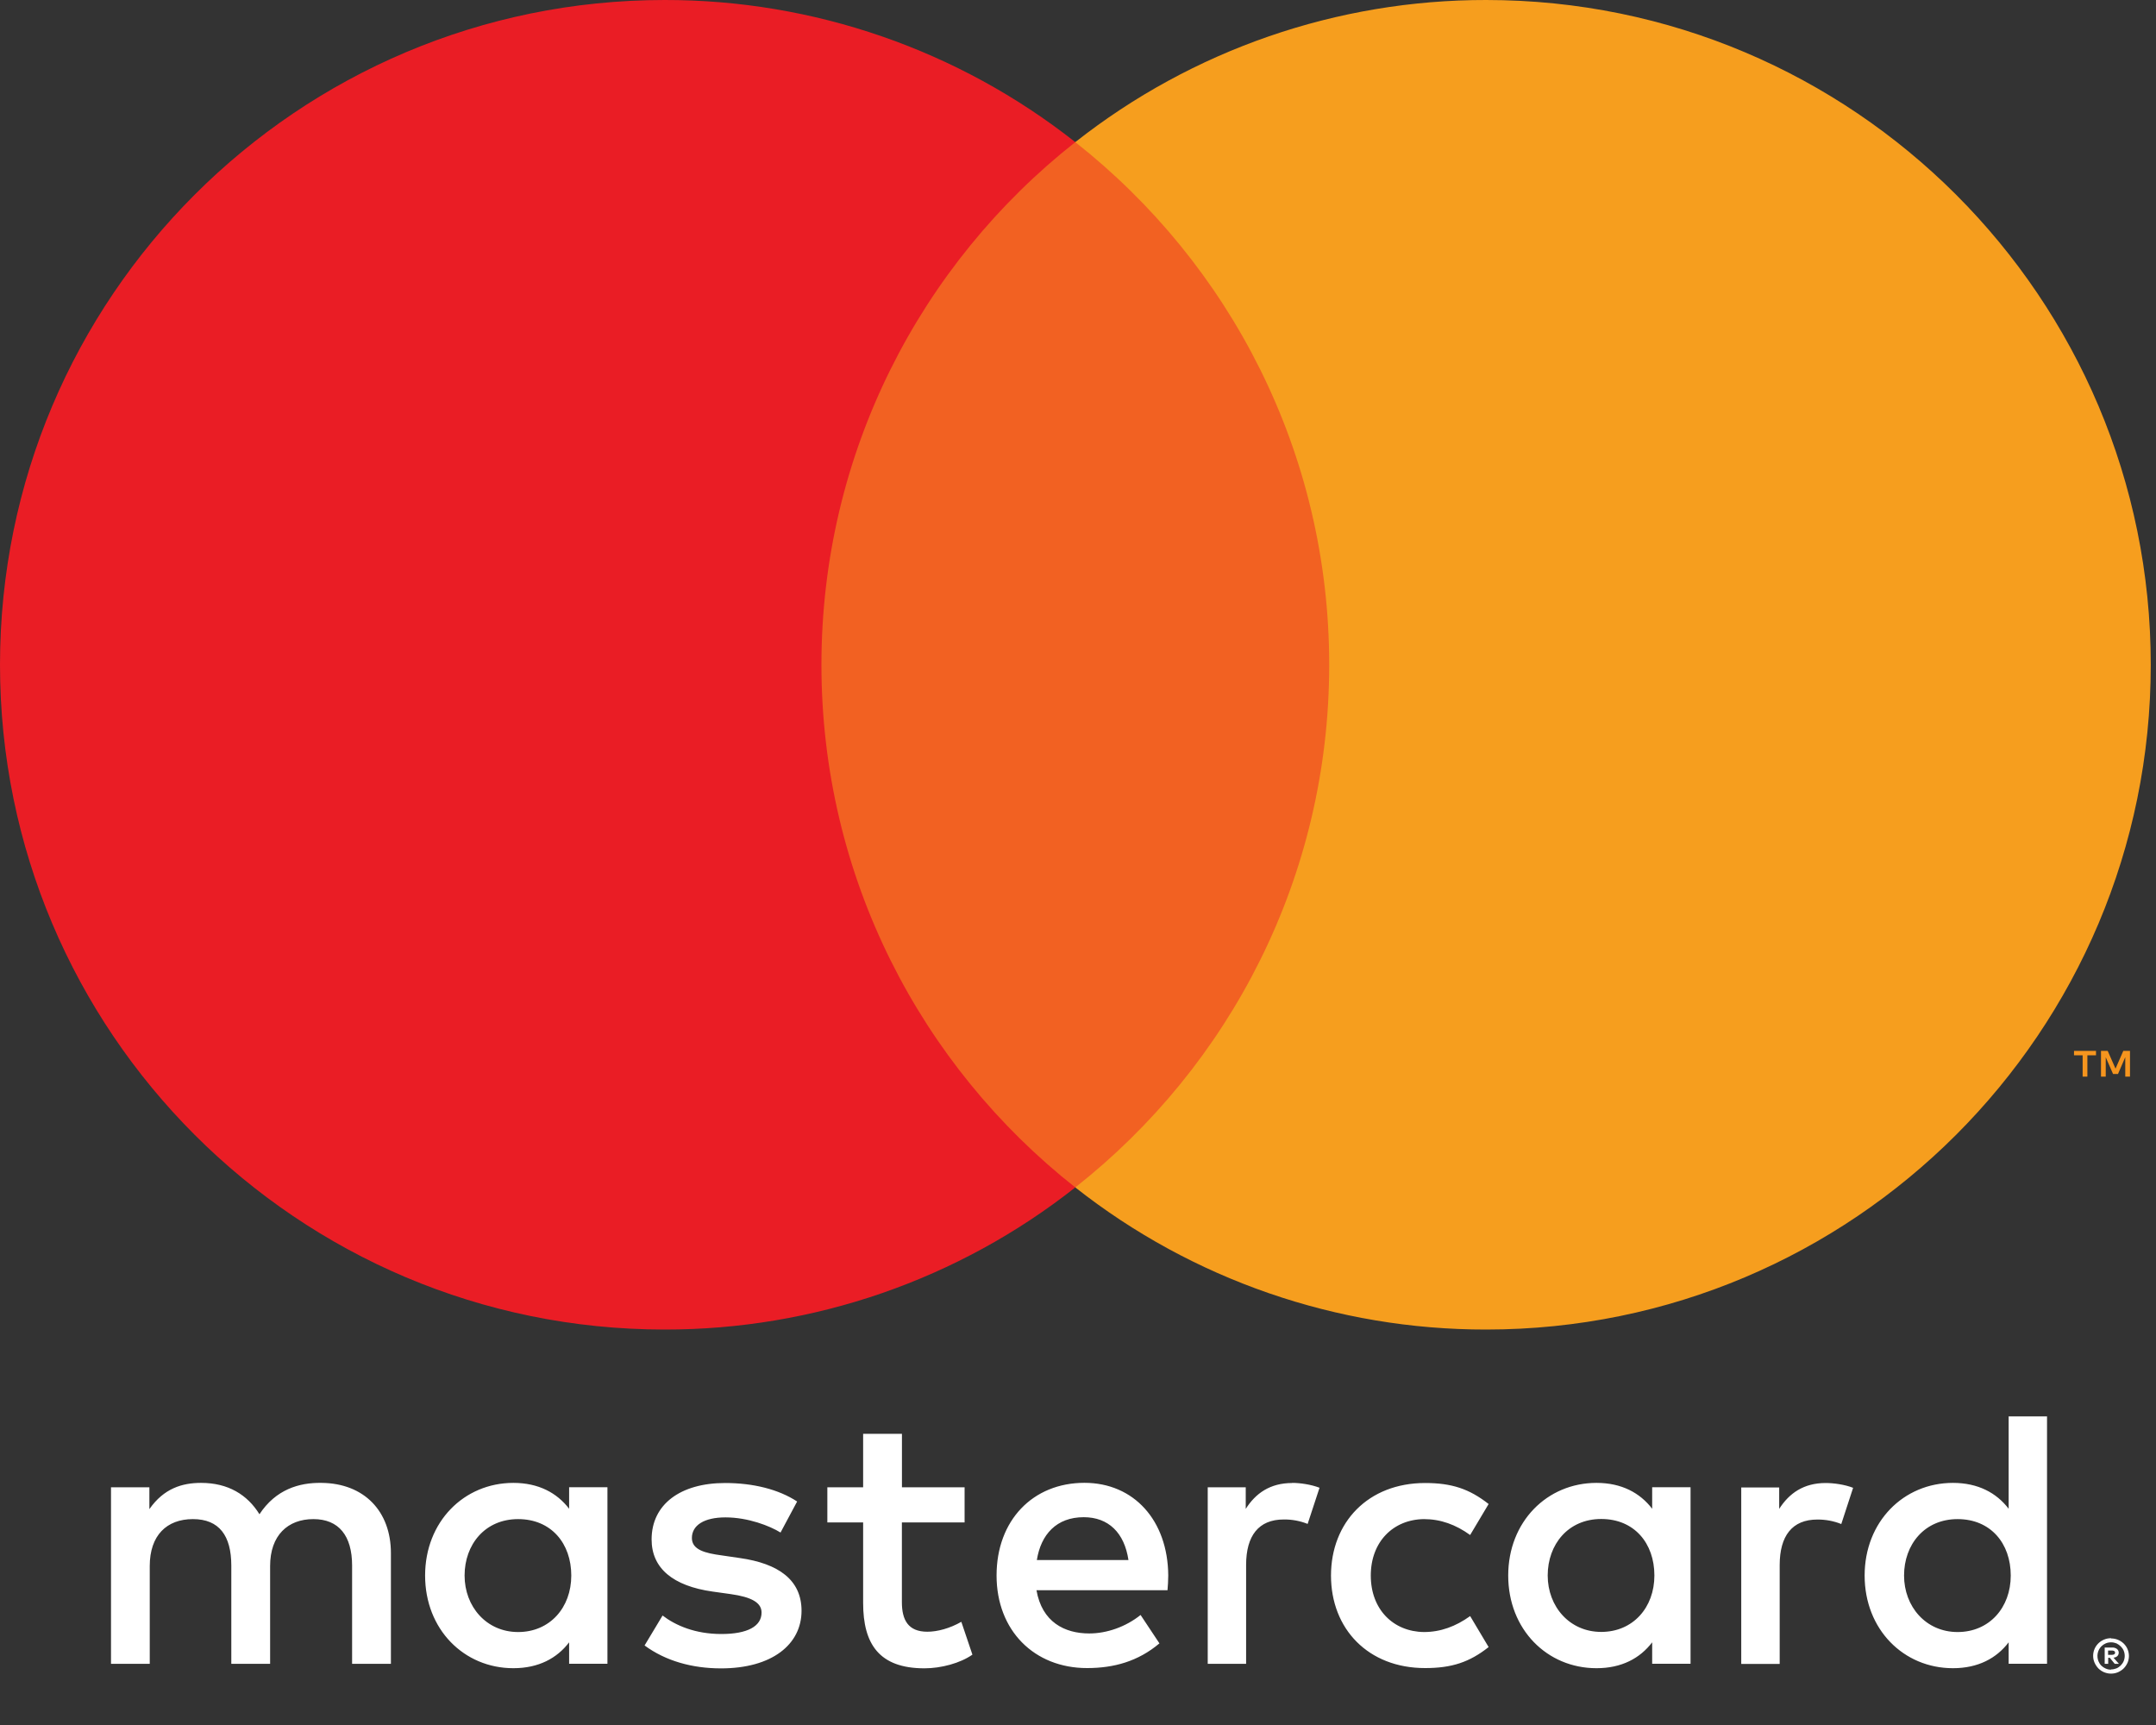
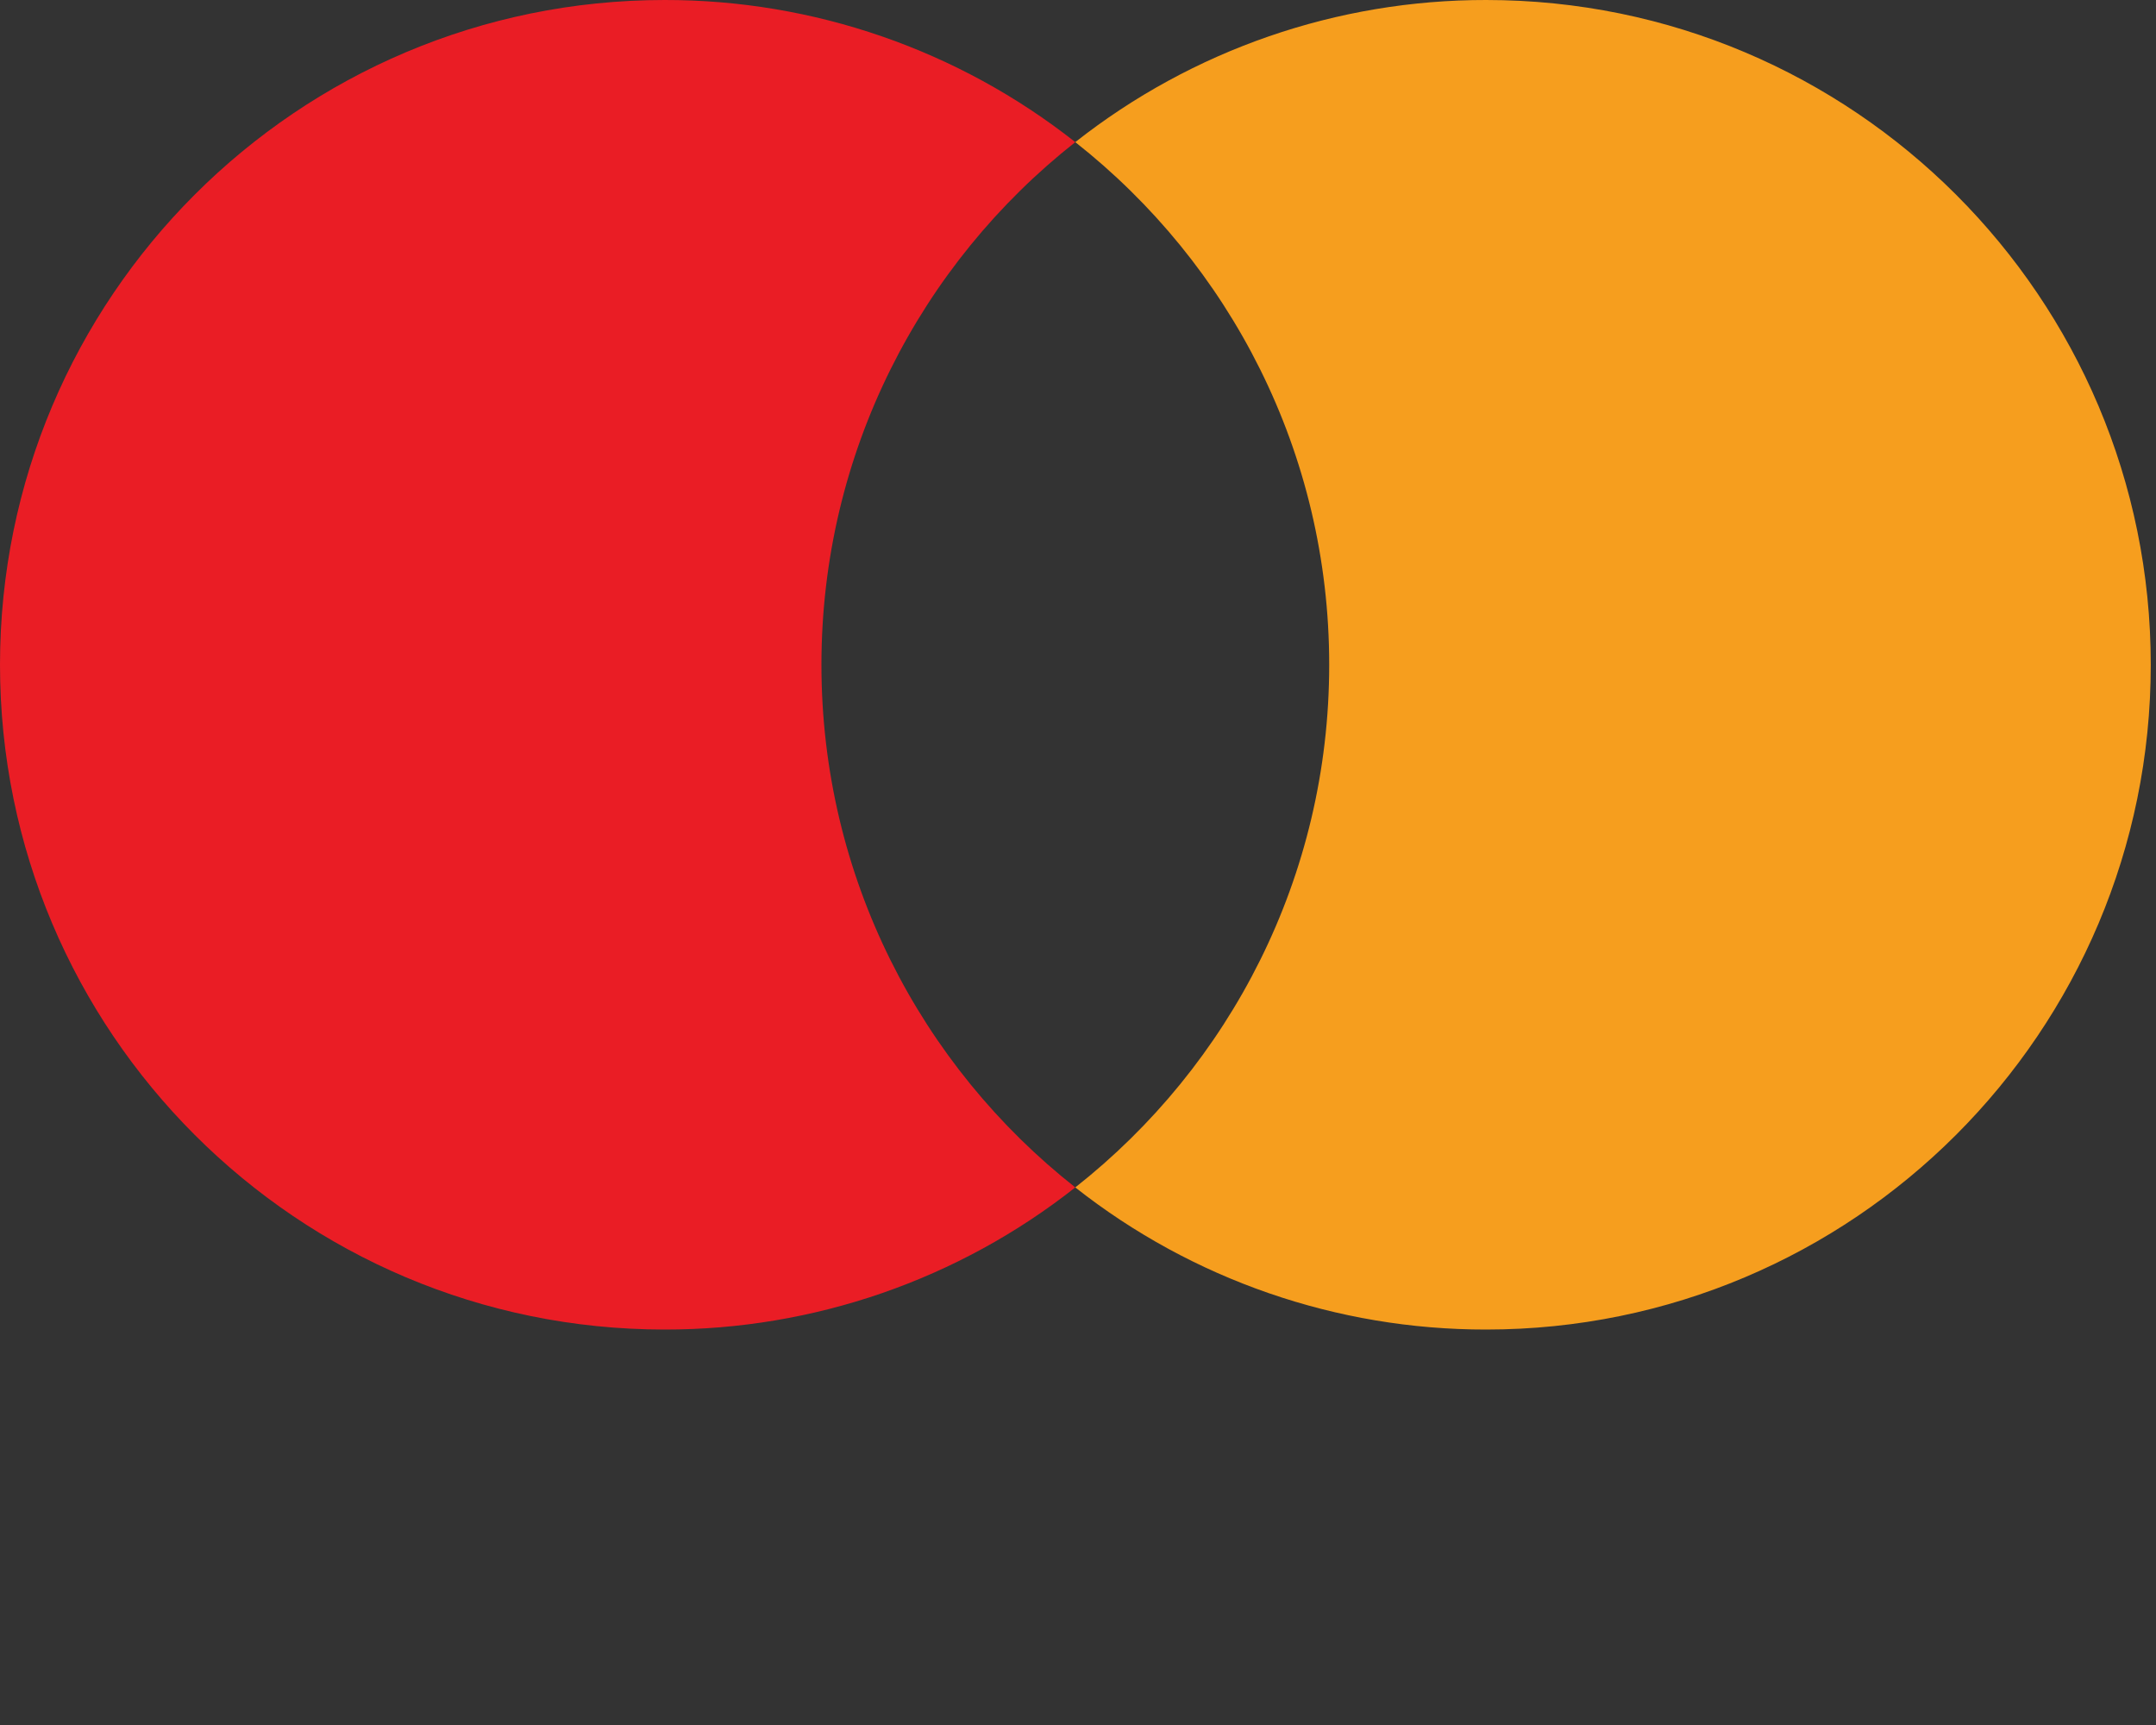
<svg xmlns="http://www.w3.org/2000/svg" width="35" height="28" viewBox="0 0 35 28" fill="none">
  <rect x="0" y="0" width="35" height="28" fill="#333333" stroke="none" />
-   <path d="M34.222 26.792V26.861H34.287C34.299 26.861 34.312 26.858 34.322 26.852C34.332 26.846 34.336 26.835 34.336 26.826C34.336 26.815 34.332 26.806 34.322 26.8C34.312 26.794 34.299 26.791 34.287 26.791H34.222V26.792ZM34.288 26.743C34.316 26.741 34.344 26.749 34.367 26.766C34.385 26.781 34.396 26.804 34.395 26.827C34.395 26.847 34.387 26.867 34.373 26.881C34.356 26.897 34.333 26.906 34.31 26.907L34.398 27.007H34.33L34.25 26.909H34.224V27.007H34.167V26.743H34.288ZM34.272 27.098C34.301 27.098 34.33 27.092 34.358 27.081C34.384 27.07 34.407 27.053 34.427 27.034C34.447 27.014 34.464 26.99 34.475 26.964C34.498 26.909 34.498 26.847 34.475 26.792C34.464 26.766 34.447 26.743 34.427 26.723C34.407 26.703 34.384 26.688 34.358 26.675C34.33 26.664 34.301 26.658 34.272 26.658C34.242 26.658 34.212 26.663 34.184 26.675C34.158 26.686 34.133 26.703 34.113 26.723C34.05 26.787 34.032 26.884 34.067 26.967C34.078 26.994 34.093 27.017 34.113 27.037C34.133 27.056 34.158 27.073 34.184 27.084C34.212 27.096 34.241 27.103 34.272 27.101V27.098ZM34.272 26.595C34.349 26.595 34.422 26.626 34.476 26.678C34.502 26.704 34.524 26.735 34.538 26.769C34.568 26.84 34.568 26.92 34.538 26.99C34.522 27.024 34.502 27.055 34.476 27.081C34.45 27.107 34.418 27.127 34.384 27.143C34.349 27.158 34.31 27.166 34.27 27.166C34.23 27.166 34.192 27.158 34.156 27.143C34.123 27.129 34.09 27.107 34.064 27.081C34.038 27.053 34.018 27.023 34.002 26.987C33.972 26.917 33.972 26.837 34.002 26.766C34.016 26.732 34.038 26.701 34.064 26.675C34.09 26.649 34.123 26.628 34.156 26.614C34.193 26.598 34.232 26.591 34.27 26.591L34.272 26.595ZM7.542 25.574C7.542 25.071 7.873 24.658 8.411 24.658C8.949 24.658 9.274 25.053 9.274 25.574C9.274 26.095 8.926 26.491 8.411 26.491C7.896 26.491 7.542 26.077 7.542 25.574ZM9.861 25.574V24.141H9.239V24.49C9.042 24.232 8.742 24.07 8.334 24.07C7.532 24.07 6.901 24.701 6.901 25.574C6.901 26.448 7.532 27.078 8.334 27.078C8.742 27.078 9.042 26.917 9.239 26.658V27.006H9.861V25.573V25.574ZM30.91 25.574C30.91 25.071 31.241 24.658 31.779 24.658C32.317 24.658 32.642 25.053 32.642 25.574C32.642 26.095 32.294 26.491 31.779 26.491C31.264 26.491 30.91 26.077 30.91 25.574ZM33.231 25.574V22.991H32.608V24.49C32.411 24.232 32.111 24.07 31.704 24.07C30.901 24.07 30.27 24.701 30.27 25.574C30.27 26.448 30.901 27.078 31.704 27.078C32.111 27.078 32.411 26.917 32.608 26.658V27.006H33.231V25.573V25.574ZM17.593 24.627C17.994 24.627 18.253 24.879 18.319 25.322H16.832C16.898 24.908 17.15 24.627 17.593 24.627ZM17.605 24.069C16.766 24.069 16.178 24.679 16.178 25.573C16.178 26.466 16.789 27.076 17.647 27.076C18.079 27.076 18.474 26.969 18.822 26.675L18.516 26.214C18.276 26.406 17.97 26.514 17.682 26.514C17.281 26.514 16.915 26.328 16.826 25.812H18.953C18.959 25.736 18.965 25.657 18.965 25.573C18.959 24.679 18.407 24.069 17.604 24.069H17.605ZM25.125 25.573C25.125 25.07 25.456 24.656 25.994 24.656C26.532 24.656 26.857 25.051 26.857 25.573C26.857 26.094 26.509 26.489 25.994 26.489C25.479 26.489 25.125 26.076 25.125 25.573ZM27.444 25.573V24.141H26.821V24.49C26.623 24.232 26.325 24.07 25.917 24.07C25.114 24.07 24.484 24.701 24.484 25.574C24.484 26.448 25.114 27.078 25.917 27.078C26.325 27.078 26.623 26.917 26.821 26.658V27.006H27.444V25.573ZM21.607 25.573C21.607 26.441 22.211 27.076 23.135 27.076C23.567 27.076 23.855 26.981 24.166 26.735L23.866 26.232C23.632 26.4 23.386 26.491 23.115 26.491C22.619 26.485 22.253 26.125 22.253 25.574C22.253 25.024 22.619 24.664 23.115 24.658C23.386 24.658 23.632 24.747 23.866 24.916L24.166 24.413C23.853 24.167 23.567 24.072 23.135 24.072C22.213 24.072 21.607 24.707 21.607 25.576V25.573ZM29.638 24.072C29.279 24.072 29.045 24.239 28.883 24.492V24.144H28.267V27.009H28.891V25.404C28.891 24.93 29.094 24.665 29.502 24.665C29.635 24.664 29.767 24.688 29.891 24.738L30.083 24.15C29.944 24.096 29.765 24.072 29.638 24.072ZM12.94 24.372C12.64 24.175 12.228 24.072 11.771 24.072C11.045 24.072 10.578 24.419 10.578 24.988C10.578 25.456 10.925 25.743 11.567 25.834L11.86 25.875C12.202 25.923 12.363 26.014 12.363 26.175C12.363 26.397 12.136 26.523 11.71 26.523C11.284 26.523 10.967 26.384 10.756 26.223L10.464 26.709C10.806 26.961 11.238 27.081 11.705 27.081C12.532 27.081 13.012 26.692 13.012 26.146C13.012 25.643 12.636 25.379 12.011 25.29L11.717 25.247C11.448 25.211 11.232 25.157 11.232 24.965C11.232 24.756 11.434 24.63 11.777 24.63C12.143 24.63 12.497 24.768 12.671 24.876L12.94 24.373V24.372ZM20.978 24.072C20.618 24.072 20.384 24.239 20.223 24.492V24.142H19.606V27.007H20.229V25.402C20.229 24.928 20.432 24.664 20.839 24.664C20.973 24.662 21.105 24.687 21.228 24.736L21.421 24.149C21.282 24.095 21.102 24.07 20.976 24.07L20.978 24.072ZM15.66 24.142H14.642V23.274H14.012V24.142H13.431V24.712H14.012V26.019C14.012 26.683 14.27 27.08 15.007 27.08C15.277 27.08 15.588 26.997 15.786 26.858L15.606 26.325C15.42 26.432 15.217 26.486 15.054 26.486C14.742 26.486 14.641 26.294 14.641 26.006V24.712H15.659V24.141L15.66 24.142ZM6.346 27.007V25.21C6.346 24.533 5.914 24.076 5.219 24.07C4.853 24.064 4.476 24.178 4.212 24.579C4.015 24.261 3.703 24.07 3.264 24.07C2.958 24.07 2.66 24.159 2.425 24.496V24.142H1.802V27.007H2.431V25.419C2.431 24.922 2.706 24.658 3.132 24.658C3.558 24.658 3.755 24.927 3.755 25.413V27.007H4.385V25.419C4.385 24.922 4.673 24.658 5.087 24.658C5.5 24.658 5.716 24.927 5.716 25.413V27.007H6.346Z" fill="white" />
-   <path d="M34.578 17.476V17.058H34.469L34.343 17.346L34.216 17.058H34.107V17.476H34.184V17.161L34.303 17.433H34.383L34.501 17.16V17.476H34.578ZM33.886 17.476V17.129H34.026V17.058H33.669V17.129H33.809V17.476H33.886Z" fill="#F6951E" />
-   <path d="M22.177 19.273H12.737V2.307H22.177V19.273Z" fill="#F26122" />
  <path d="M13.335 10.79C13.335 7.349 14.947 4.283 17.456 2.307C15.557 0.809 13.208 -0.003 10.789 8.70512e-06C4.83 8.70512e-06 0 4.832 0 10.79C0 16.749 4.83 21.581 10.789 21.581C13.208 21.584 15.557 20.772 17.456 19.274C14.947 17.298 13.335 14.233 13.335 10.79Z" fill="#EA1D25" />
  <path d="M34.915 10.79C34.915 16.749 30.085 21.581 24.126 21.581C21.707 21.584 19.357 20.772 17.456 19.274C19.966 17.298 21.578 14.233 21.578 10.79C21.578 7.347 19.966 4.283 17.456 2.307C19.357 0.809 21.707 -0.003 24.126 8.70512e-06C30.085 8.70512e-06 34.915 4.832 34.915 10.79Z" fill="#F69E1E" />
</svg>